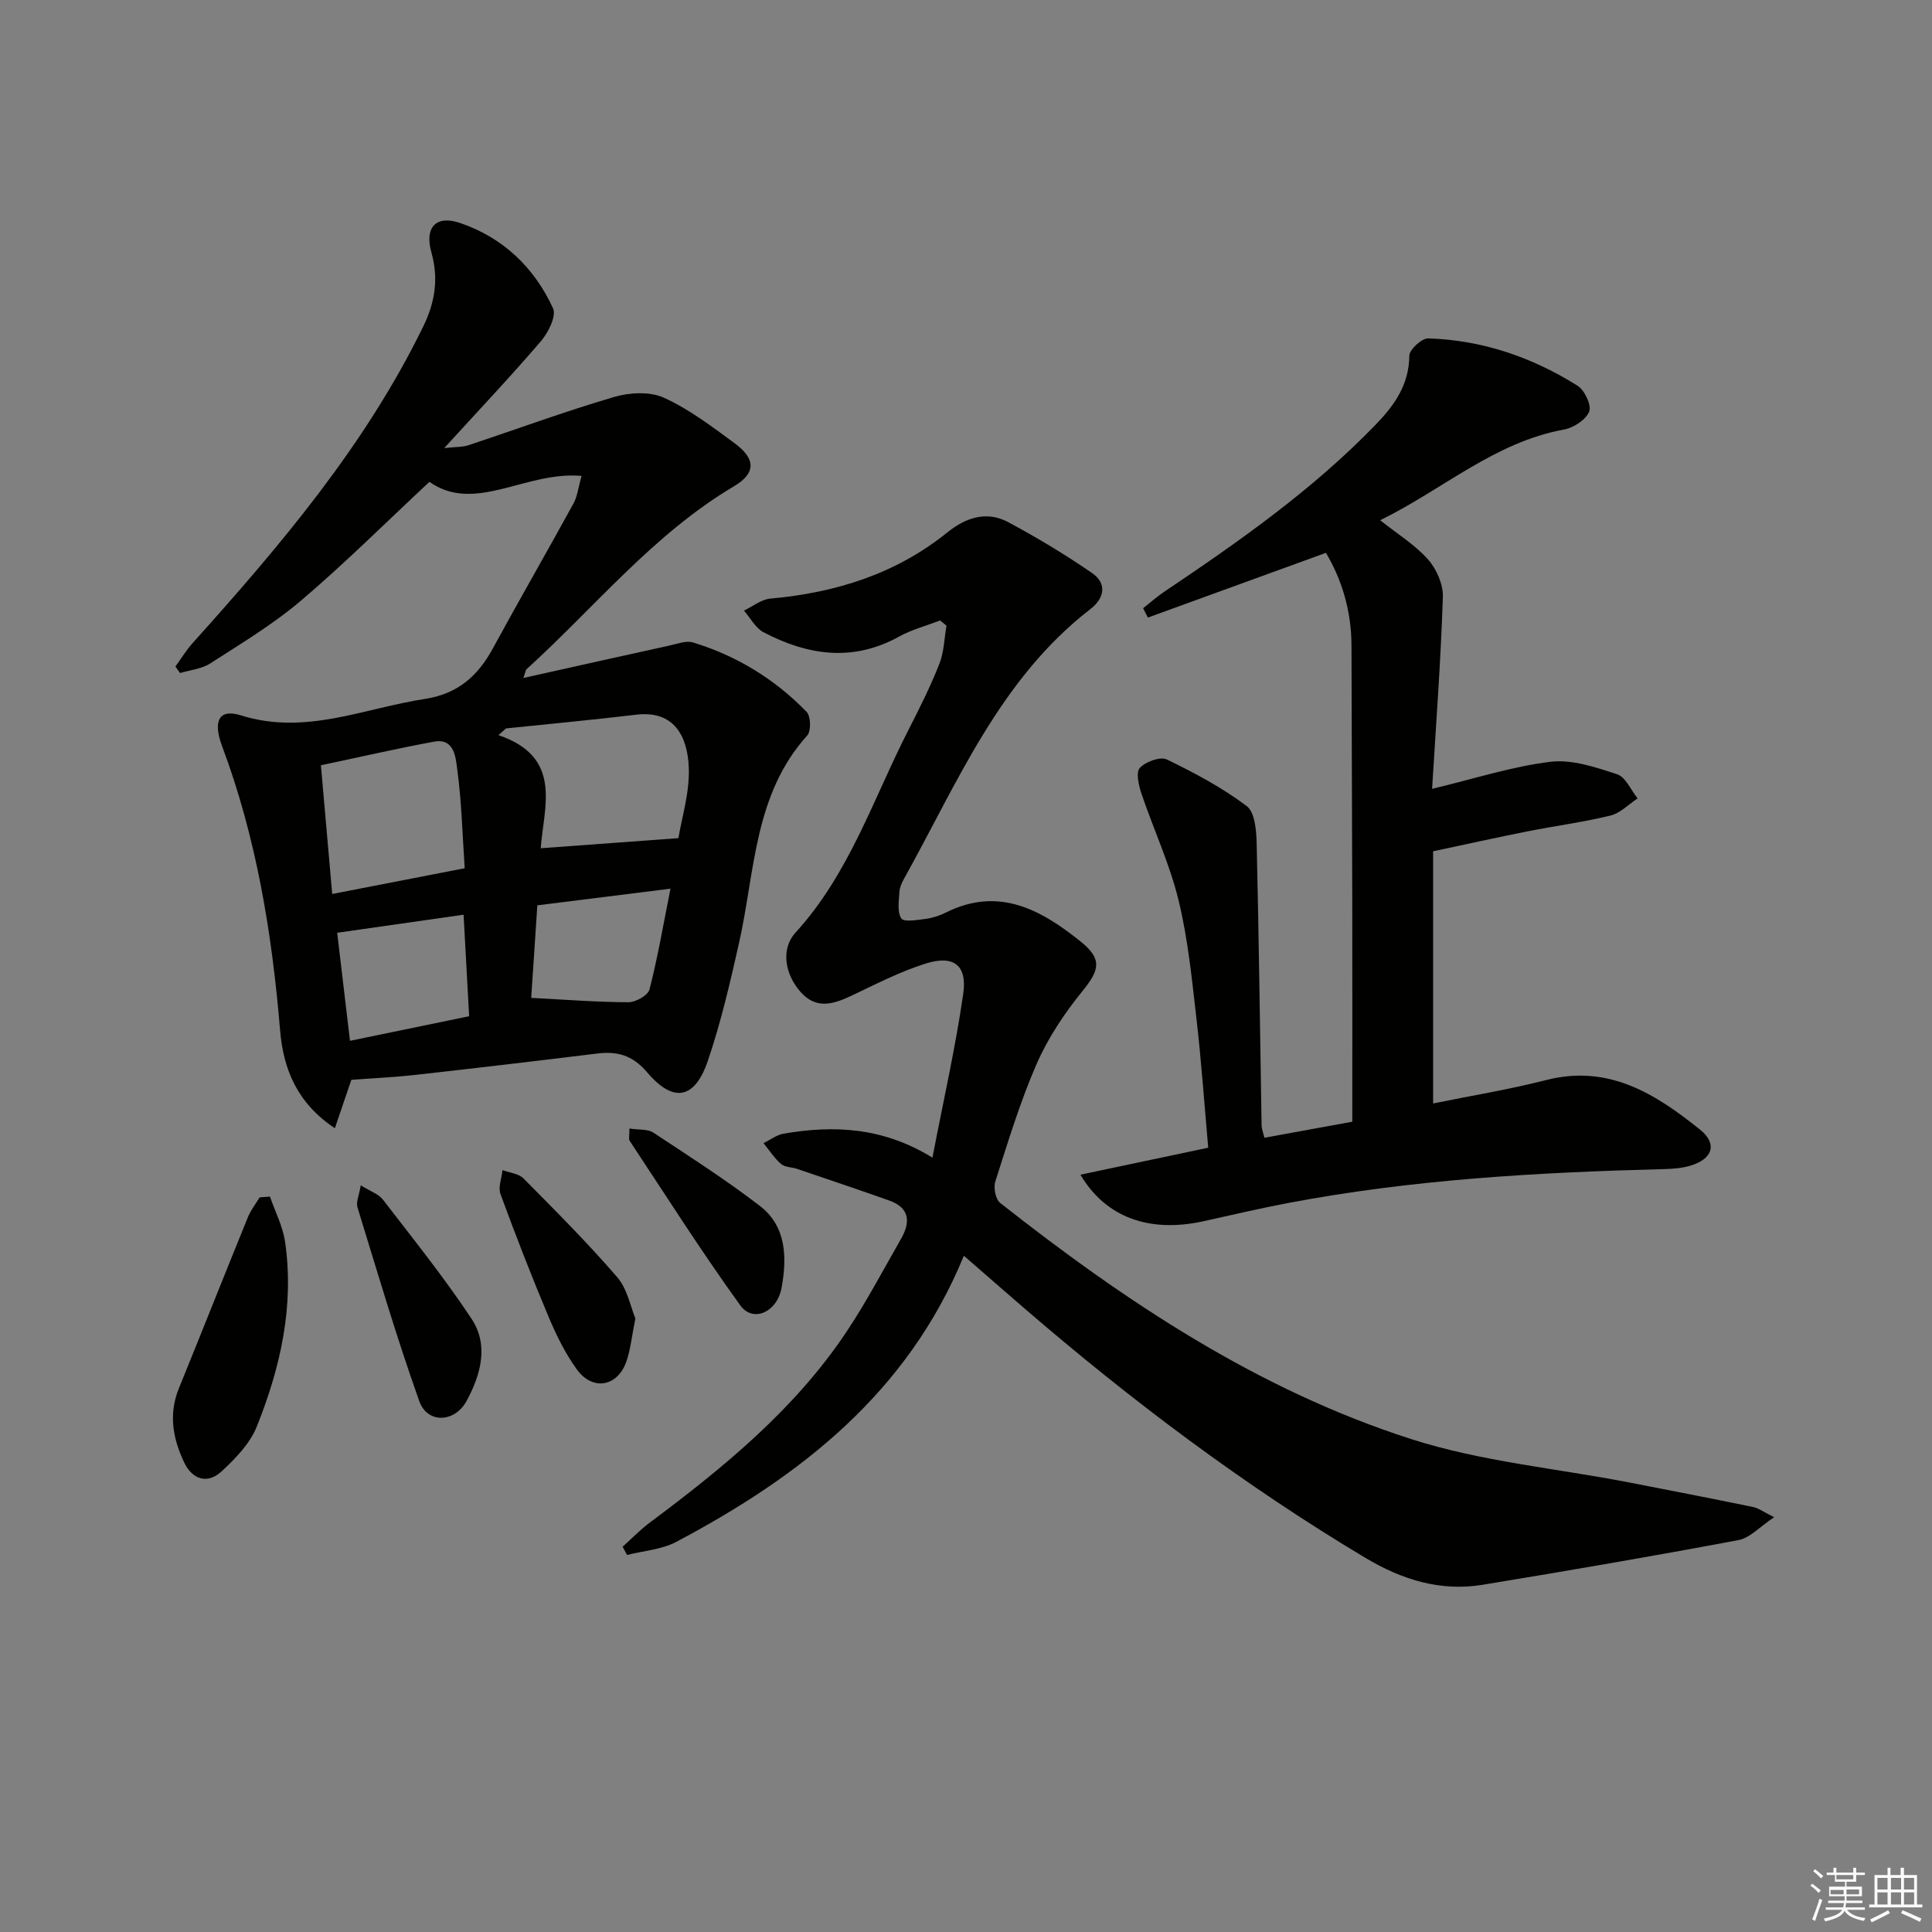
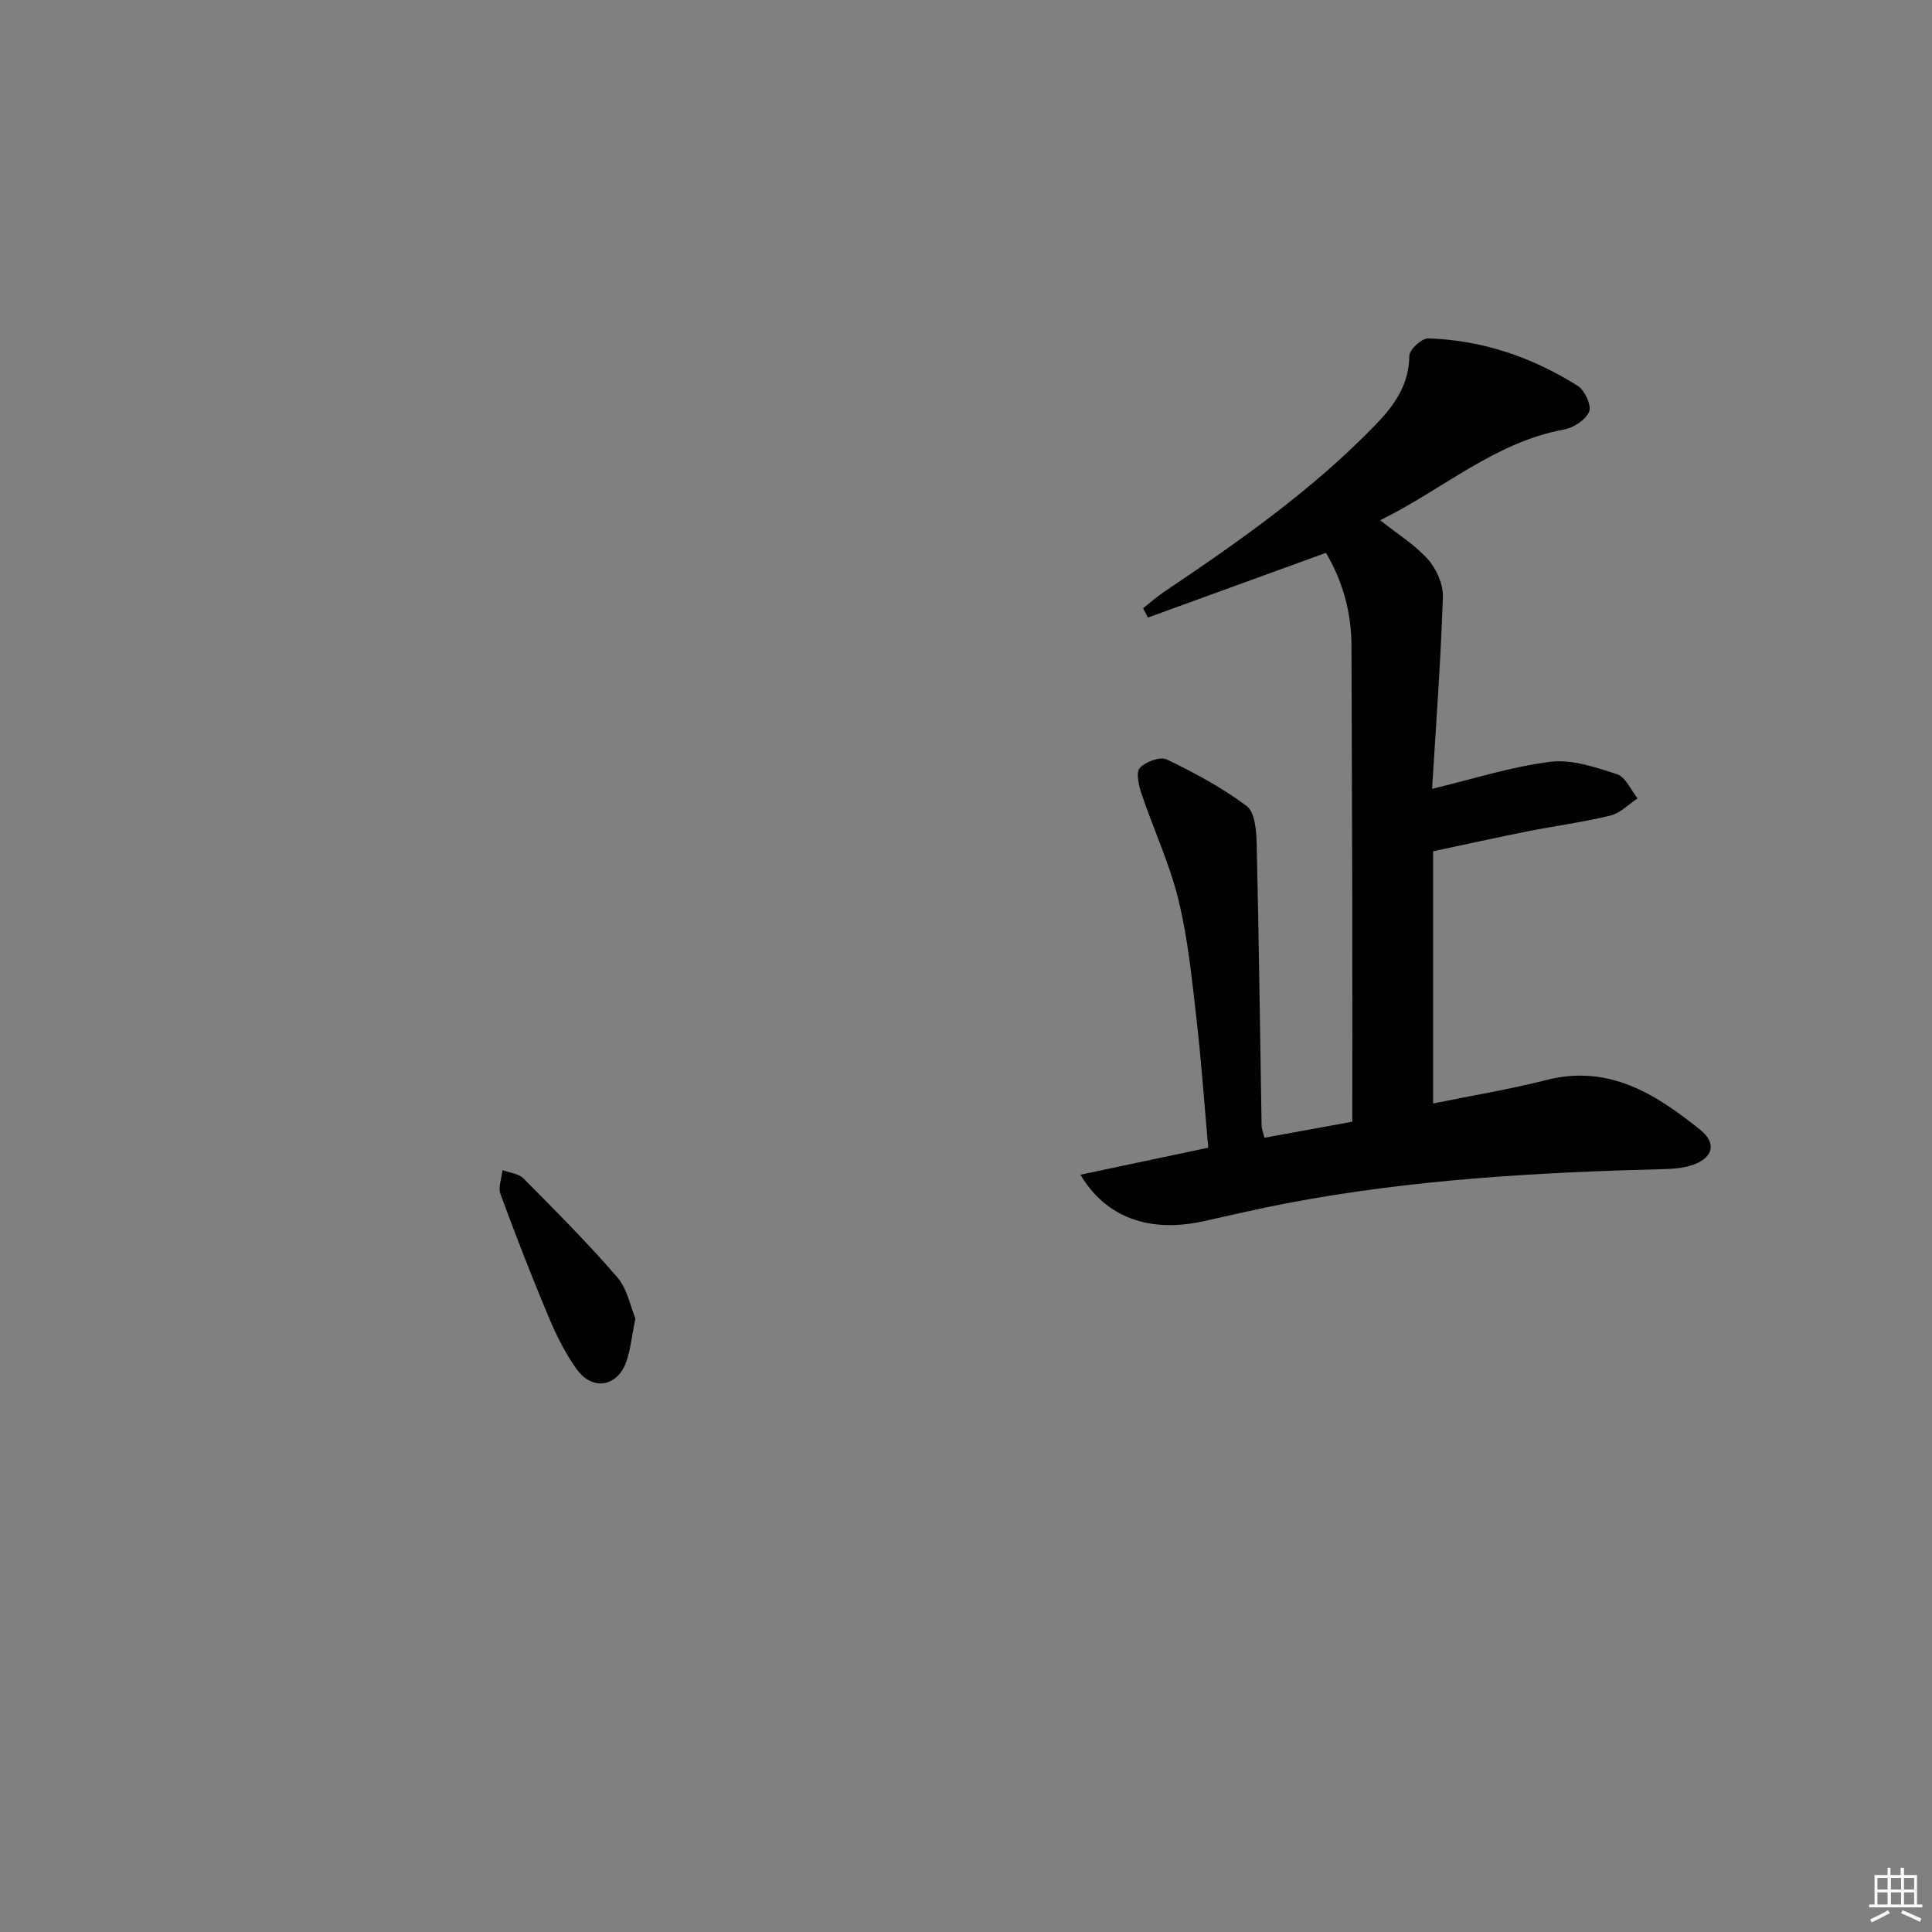
<svg xmlns="http://www.w3.org/2000/svg" enable-background="new 0 0 400 400" viewBox="0 0 400 400">
  <rect x="0" y="0" width="400" height="400" fill="#808080" stroke="none" />
  <g fill="#010100">
-     <path d="m120.41 98.53c-11.61-1.03-22.09 7.88-31.5 1.23-9.01 8.4-17.49 16.85-26.58 24.58-5.78 4.92-12.4 8.89-18.81 13.02-1.77 1.14-4.14 1.35-6.24 1.99-.32-.45-.64-.91-.96-1.36 1.19-1.63 2.24-3.38 3.58-4.87 18.17-20.22 35.7-40.86 47.74-65.55 2.46-5.06 3.19-9.92 1.67-15.33-1.44-5.13.92-7.78 5.93-6.08 8.87 3.01 15.39 9.22 19.26 17.68.73 1.6-.98 5.02-2.51 6.8-6.14 7.18-12.64 14.04-20.02 22.13 2.6-.28 3.83-.2 4.92-.56 10.07-3.34 20.04-7.02 30.21-10.01 3.22-.95 7.44-1.18 10.35.14 5.23 2.37 9.95 5.98 14.63 9.42 4.4 3.22 4.46 6.2-.09 8.9-16.74 9.92-28.82 25.05-42.96 37.88-.21.19-.23.59-.67 1.83 10.45-2.33 20.37-4.55 30.3-6.73 1.6-.35 3.42-1.06 4.84-.62 9.04 2.76 16.94 7.59 23.5 14.37.87.9.96 3.96.14 4.87-11.08 12.27-10.8 28.16-14.12 42.92-1.85 8.23-3.76 16.51-6.48 24.48-2.71 7.94-7.13 8.75-12.57 2.34-3.05-3.58-6.21-4.39-10.41-3.87-12.53 1.54-25.07 3.02-37.61 4.42-4.43.49-8.89.69-13.21 1.02-1.06 3.1-2.14 6.28-3.41 10.02-7.85-5.23-10.67-12.27-11.34-20.28-1.67-20.09-4.9-39.83-12-58.81-1.98-5.28-.62-7.82 3.9-6.39 13.31 4.19 25.45-1.47 38.06-3.4 6.74-1.03 10.93-4.67 14.05-10.39 5.48-10.07 11.21-20 16.72-30.05.83-1.51 1.01-3.36 1.69-5.74zm20.05 75c.67-4.15 2.33-9.37 2.15-14.52-.24-6.66-3.09-11.97-10.89-11.04-8.97 1.07-17.97 1.91-26.95 2.84-.52.46-1.05.92-1.57 1.39 13.39 4.55 9.4 14.77 8.75 23.42 9.78-.72 18.79-1.38 28.51-2.09zm-74.02-15.09c.82 9.32 1.56 17.81 2.34 26.65 9.52-1.85 18.11-3.52 27.43-5.33-.48-7.1-.64-13.9-1.56-20.6-.31-2.3-.56-6.37-4.77-5.61-7.63 1.4-15.21 3.16-23.44 4.89zm30.69 51.96c-.4-7.37-.78-14.18-1.15-21.02-9.17 1.31-17.48 2.5-26.17 3.74.87 7.31 1.73 14.62 2.65 22.37 8.2-1.7 16.08-3.32 24.67-5.09zm12.85-3.8c7.31.38 13.74.89 20.16.9 1.5 0 4.03-1.44 4.34-2.67 1.7-6.63 2.85-13.4 4.34-20.84-9.74 1.22-18.67 2.33-27.57 3.45-.45 6.91-.87 13.15-1.27 19.16z" />
-     <path d="m199.56 259.99c-11.68 28.44-33.88 45.65-59.55 59.24-3.03 1.6-6.78 1.84-10.19 2.71-.3-.57-.61-1.14-.91-1.71 1.87-1.67 3.62-3.5 5.62-4.99 15.26-11.39 29.96-23.4 40.67-39.42 4.15-6.21 7.64-12.86 11.36-19.35 1.97-3.43 1.8-6.4-2.42-7.9-6.35-2.26-12.75-4.4-19.13-6.57-1.1-.37-2.5-.32-3.29-1-1.4-1.22-2.45-2.86-3.64-4.32 1.39-.68 2.72-1.72 4.19-1.97 10.39-1.78 20.53-1.35 30.78 4.97 2.28-11.84 4.77-22.79 6.37-33.87.87-5.98-1.95-8.14-7.76-6.32-5.33 1.67-10.38 4.3-15.46 6.7-3.69 1.74-7.2 2.81-10.4-.76-3.32-3.7-4.18-8.97-1.11-12.33 11.17-12.21 16.13-27.8 23.46-42.1 2.27-4.44 4.51-8.92 6.34-13.56.96-2.45 1.01-5.25 1.47-7.9-.44-.36-.88-.72-1.32-1.08-2.84 1.09-5.85 1.88-8.48 3.33-9.59 5.31-18.92 3.9-28.07-.88-1.68-.88-2.72-2.96-4.06-4.49 1.81-.86 3.56-2.31 5.43-2.48 13.53-1.22 26-5.09 36.73-13.75 3.73-3.01 8.07-4.48 12.52-2.1 5.96 3.19 11.79 6.7 17.36 10.53 3.15 2.16 2.65 5.18-.31 7.48-18.76 14.49-27.49 35.91-38.53 55.72-.48.86-.95 1.85-1.01 2.8-.11 1.88-.5 4.17.38 5.53.52.8 3.3.32 5.02.1 1.46-.19 2.94-.68 4.26-1.34 10.9-5.42 19.65-.56 27.84 6.01 4.55 3.65 3.94 5.91.39 10.28-3.72 4.58-7.12 9.66-9.47 15.04-3.45 7.88-5.94 16.19-8.58 24.4-.41 1.27.07 3.67 1.02 4.42 26.01 20.49 53.49 38.77 85.23 48.93 14.41 4.61 29.84 6.01 44.8 8.9 8.64 1.67 17.27 3.36 25.89 5.13 1.06.22 2.02.96 4.32 2.1-2.97 1.97-5 4.29-7.38 4.74-17.61 3.31-35.28 6.34-52.96 9.25-8.77 1.44-16.74-1.06-24.29-5.57-25.22-15.08-48.6-32.68-70.82-51.85-3.89-3.36-7.77-6.75-12.31-10.7z" />
+     <path d="m199.56 259.99z" />
    <path d="m296.5 163.32c8.78-2.1 16.55-4.63 24.52-5.6 4.45-.54 9.34 1.13 13.78 2.58 1.77.58 2.85 3.27 4.25 5-1.86 1.22-3.58 3.05-5.62 3.55-5.63 1.38-11.42 2.13-17.12 3.26-6.33 1.26-12.63 2.66-19.6 4.14v52.21c7.65-1.56 15.65-2.87 23.47-4.86 12.89-3.28 22.6 2.89 31.81 10.29 3.67 2.95 2.58 6.12-2.11 7.48-1.72.5-3.58.63-5.39.68-26.1.67-52.13 2.14-77.85 7.03-5.86 1.11-11.68 2.49-17.51 3.77-11.09 2.44-20.17-.73-25.44-9.64 8.81-1.86 17.3-3.65 26.46-5.59-.79-8.88-1.41-17.79-2.43-26.66-.95-8.24-1.76-16.57-3.72-24.6-1.83-7.51-5.17-14.65-7.66-22.01-.58-1.71-1.2-4.42-.36-5.35 1.18-1.3 4.23-2.41 5.59-1.76 5.75 2.77 11.47 5.83 16.55 9.65 1.7 1.28 2 5.09 2.06 7.77.46 19.46.69 38.93 1.02 58.4.01.63.28 1.26.58 2.5 6.38-1.16 12.62-2.31 18.2-3.32 0-15.83.02-30.96-.01-46.08-.03-17.49-.13-34.98-.16-52.47-.01-7.13-1.97-13.66-5.29-19.23-12.51 4.55-24.68 8.97-36.86 13.4-.33-.64-.66-1.29-.99-1.93 1.43-1.12 2.79-2.35 4.29-3.36 15.49-10.41 30.74-21.09 43.8-34.59 3.95-4.08 6.96-8.3 7.03-14.34.01-1.27 2.58-3.63 3.91-3.58 11.19.35 21.52 3.89 30.94 9.82 1.45.91 2.91 4.05 2.38 5.34-.7 1.7-3.23 3.35-5.21 3.71-14.39 2.63-25.09 12.42-38.06 18.78 3.62 2.88 7.22 5.09 9.91 8.12 1.76 1.98 3.16 5.18 3.07 7.77-.43 13.28-1.43 26.54-2.23 39.72z" />
-     <path d="m55.89 247.74c1.07 3.11 2.66 6.15 3.13 9.36 1.93 13.32-.96 26.07-5.88 38.31-1.41 3.5-4.41 6.58-7.27 9.23-2.91 2.69-6.04 1.69-7.72-1.82-2.35-4.91-3.3-10.03-1.11-15.39 4.81-11.8 9.49-23.66 14.3-35.46.59-1.44 1.6-2.71 2.41-4.06.71-.07 1.42-.12 2.14-.17z" />
-     <path d="m74.69 245.41c2.01 1.26 3.7 1.8 4.59 2.96 6.25 8.12 12.69 16.13 18.34 24.66 3.64 5.48 1.91 11.63-1.03 17.04-2.46 4.51-8.1 4.71-9.77.05-4.72-13.23-8.68-26.73-12.81-40.16-.33-1.06.33-2.43.68-4.55z" />
    <path d="m131.55 272.97c-.76 3.74-1 6.43-1.86 8.9-1.82 5.25-7 6.17-10.27 1.64-2.4-3.32-4.27-7.12-5.86-10.92-3.52-8.37-6.81-16.84-9.94-25.37-.52-1.41.25-3.3.42-4.96 1.47.55 3.33.71 4.34 1.72 6.62 6.68 13.28 13.35 19.42 20.46 2.1 2.45 2.75 6.15 3.75 8.53z" />
-     <path d="m130.32 233.65c1.96.3 3.78.08 4.95.85 7.45 4.91 14.98 9.74 22.05 15.17 5.53 4.25 5.63 10.72 4.5 16.94-.93 5.1-5.92 7.28-8.53 3.68-8.03-11.1-15.37-22.69-22.94-34.12-.22-.33-.03-.93-.03-2.52z" />
  </g>
-   <path d="m374.8 390.4.4-.4c.7.5 1.3 1 1.8 1.4l-.5.5c-.5-.6-1.1-1.1-1.7-1.5zm1 7.3-.6-.3c.5-1.4 1.1-2.8 1.5-4.3.2.1.4.2.6.3-.5 1.3-1 2.8-1.5 4.3zm-.4-10.3.4-.4c.4.3 1 .8 1.7 1.4l-.5.5c-.4-.5-1-1-1.6-1.5zm2.5.3h1.7v-1h.6v1h3.5v-1h.6v1h1.8v.5h-1.8v1.4h-2v1h3.2v2h-3.2v.9h3.3v.5h-3.4c0 .3-.1.6-.1.9h4v.5h-3.7c.7.9 1.9 1.5 3.8 1.7-.1.2-.2.4-.3.6-2.1-.4-3.5-1.1-4-2.1-.4 1-1.8 1.7-4 2.2-.1-.2-.2-.4-.3-.6 2.1-.4 3.4-1 3.8-1.8h-3.4v-.5h3.6c.1-.3.1-.6.2-.9h-3.3v-.5h3.4c0-.3 0-.6 0-.9h-3.2v-2h3.3v-1h-2.1v-1.4h-1.7v-.5zm1.1 3.5v1h2.7c0-.3 0-.4 0-.4 0-.1 0-.2 0-.2 0-.1 0-.2 0-.3h-2.7zm1.2-3v.9h3.5v-.9zm4.7 3h-2.6v.6.4h2.6z" fill="#fafafb" />
  <path d="m393.6 386.7h.6v1.5h2.7v6.1h1.1v.6h-11v-.6h1.1v-6.1h2.7v-1.5h.6v1.5h2.1v-1.5zm-2.7 8.8.4.6c-1.2.6-2.5 1.3-3.8 1.9-.1-.2-.2-.4-.3-.6 1.2-.6 2.5-1.2 3.7-1.9zm-2.2-6.7v2.4h2.1v-2.4zm0 3v2.5h2.1v-2.5zm2.8-3v2.4h2.1v-2.4zm0 3v2.5h2.1v-2.5zm6 6.1c-1.4-.7-2.7-1.3-3.9-1.8l.3-.6c1.5.6 2.7 1.2 3.9 1.7zm-1.2-9.1h-2.1v2.4h2.1zm-2.1 3v2.5h2.1v-2.5z" fill="#fafafb" />
</svg>